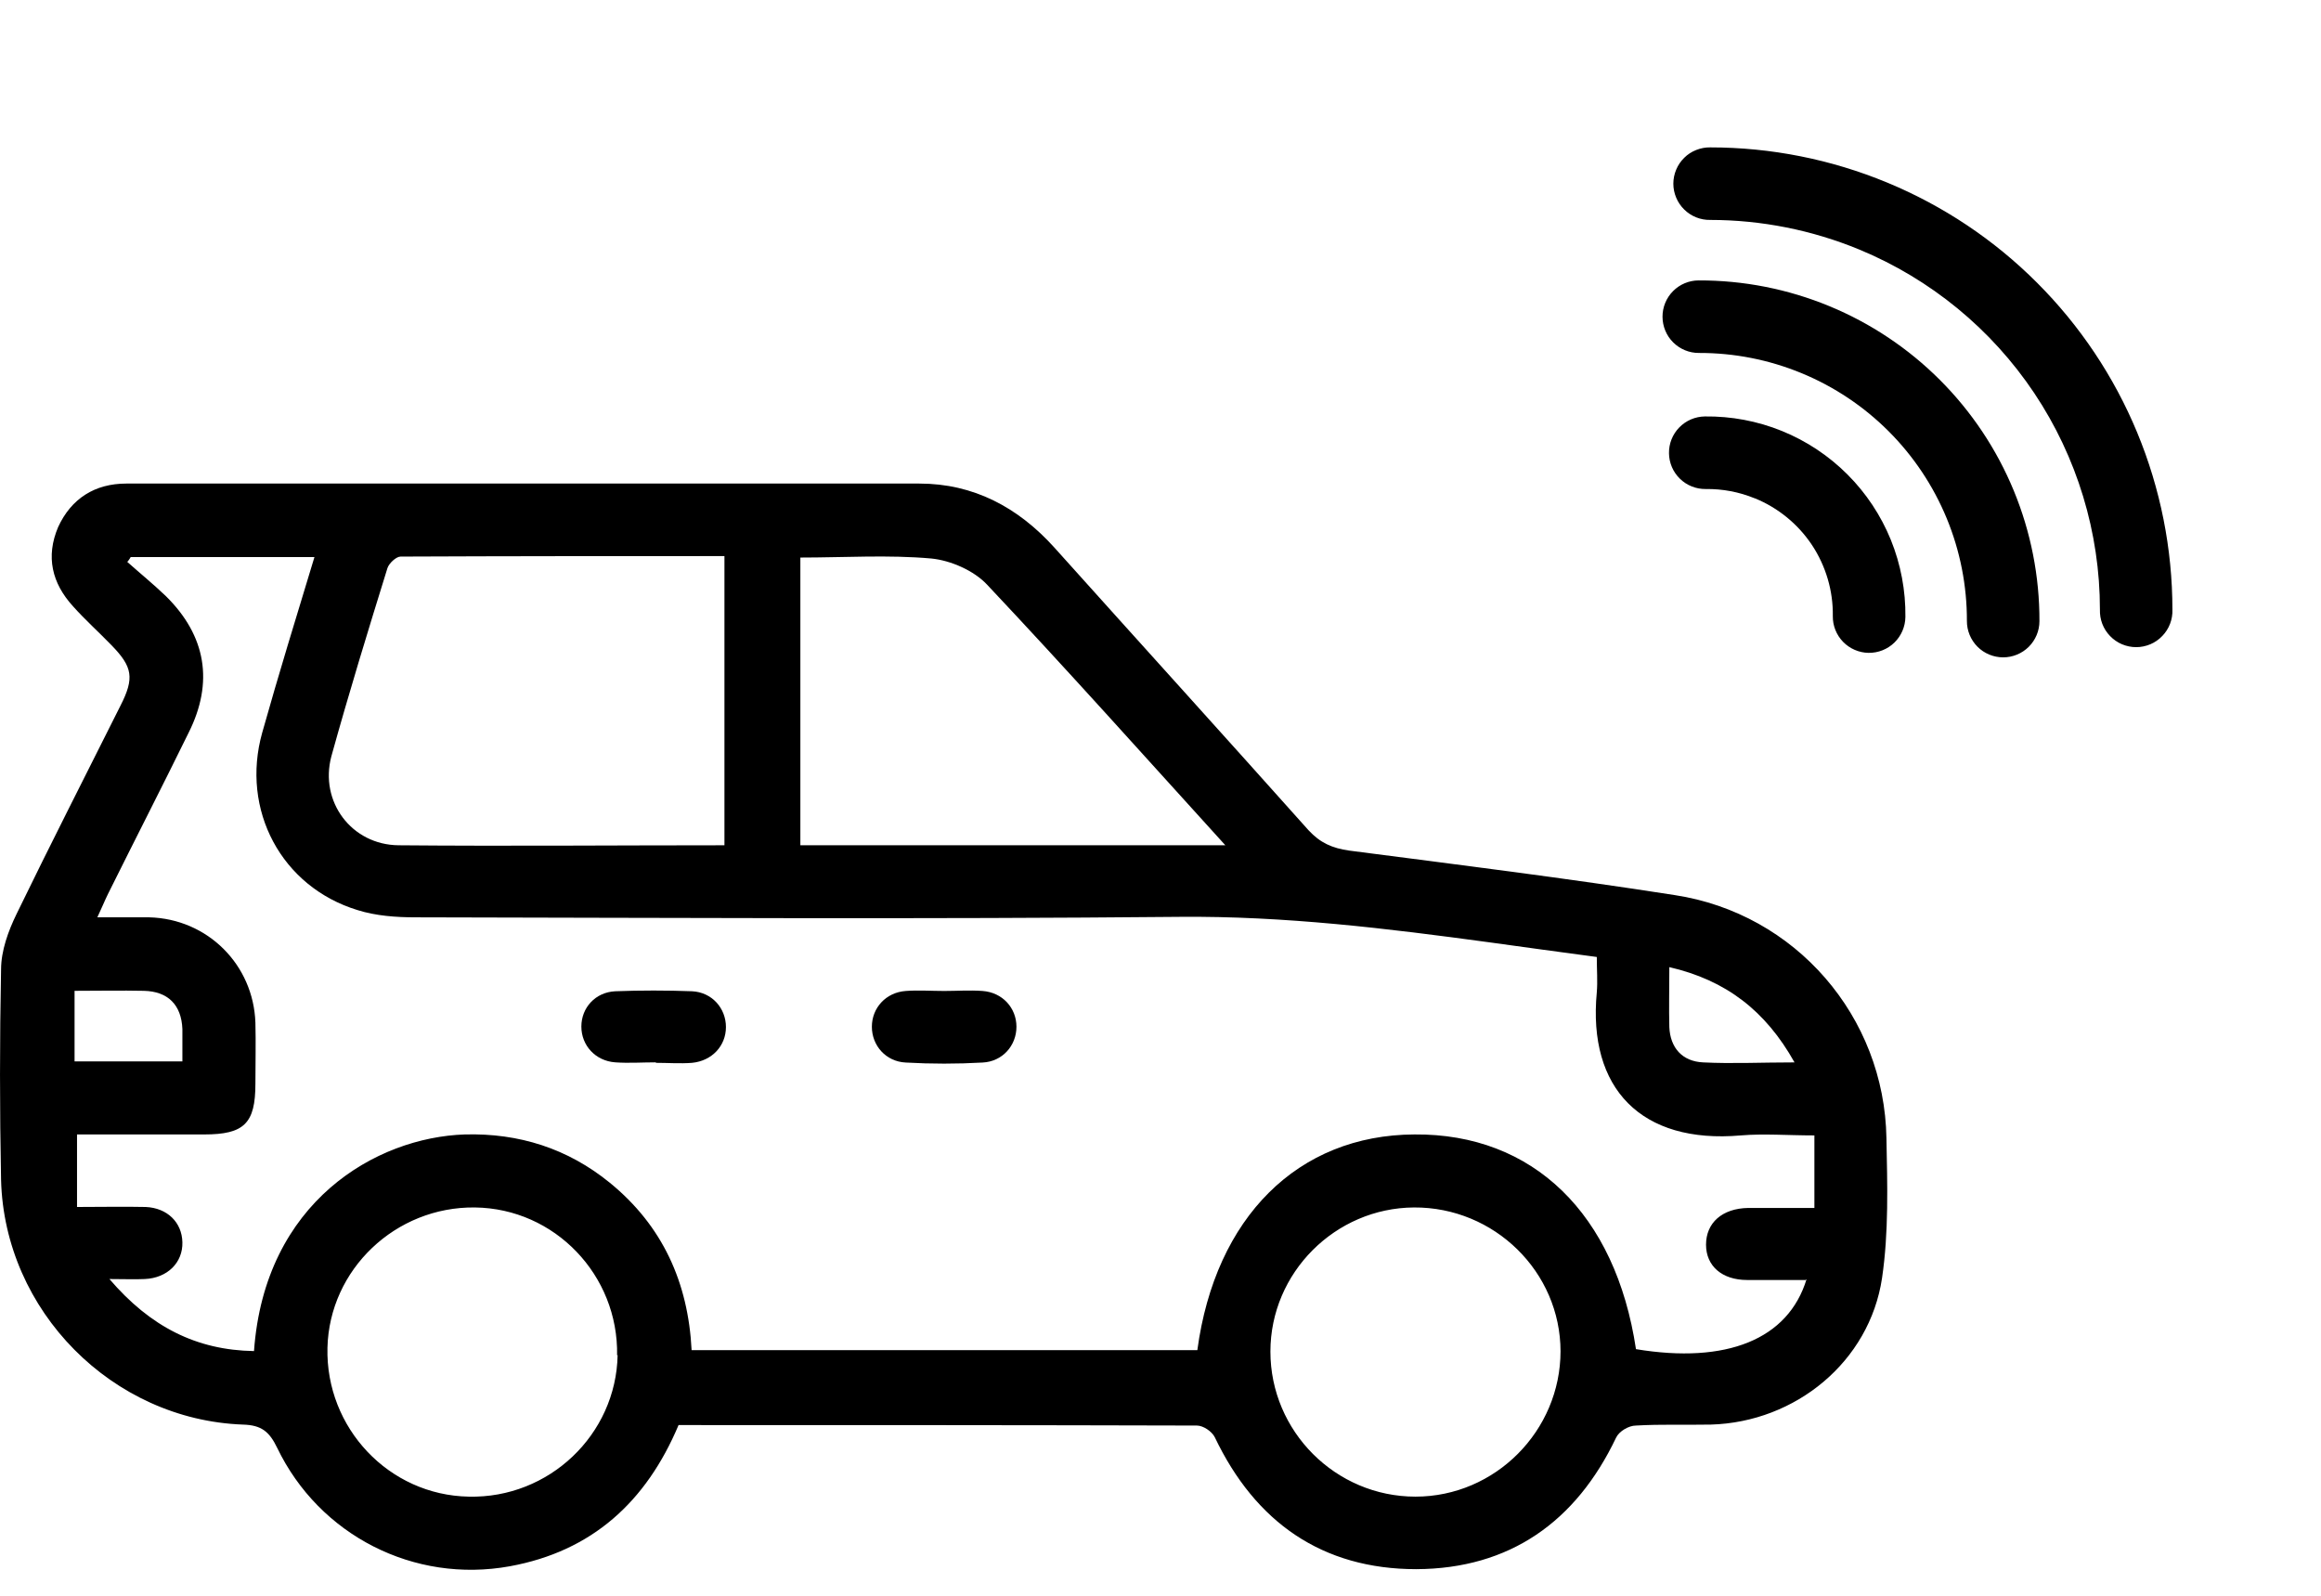
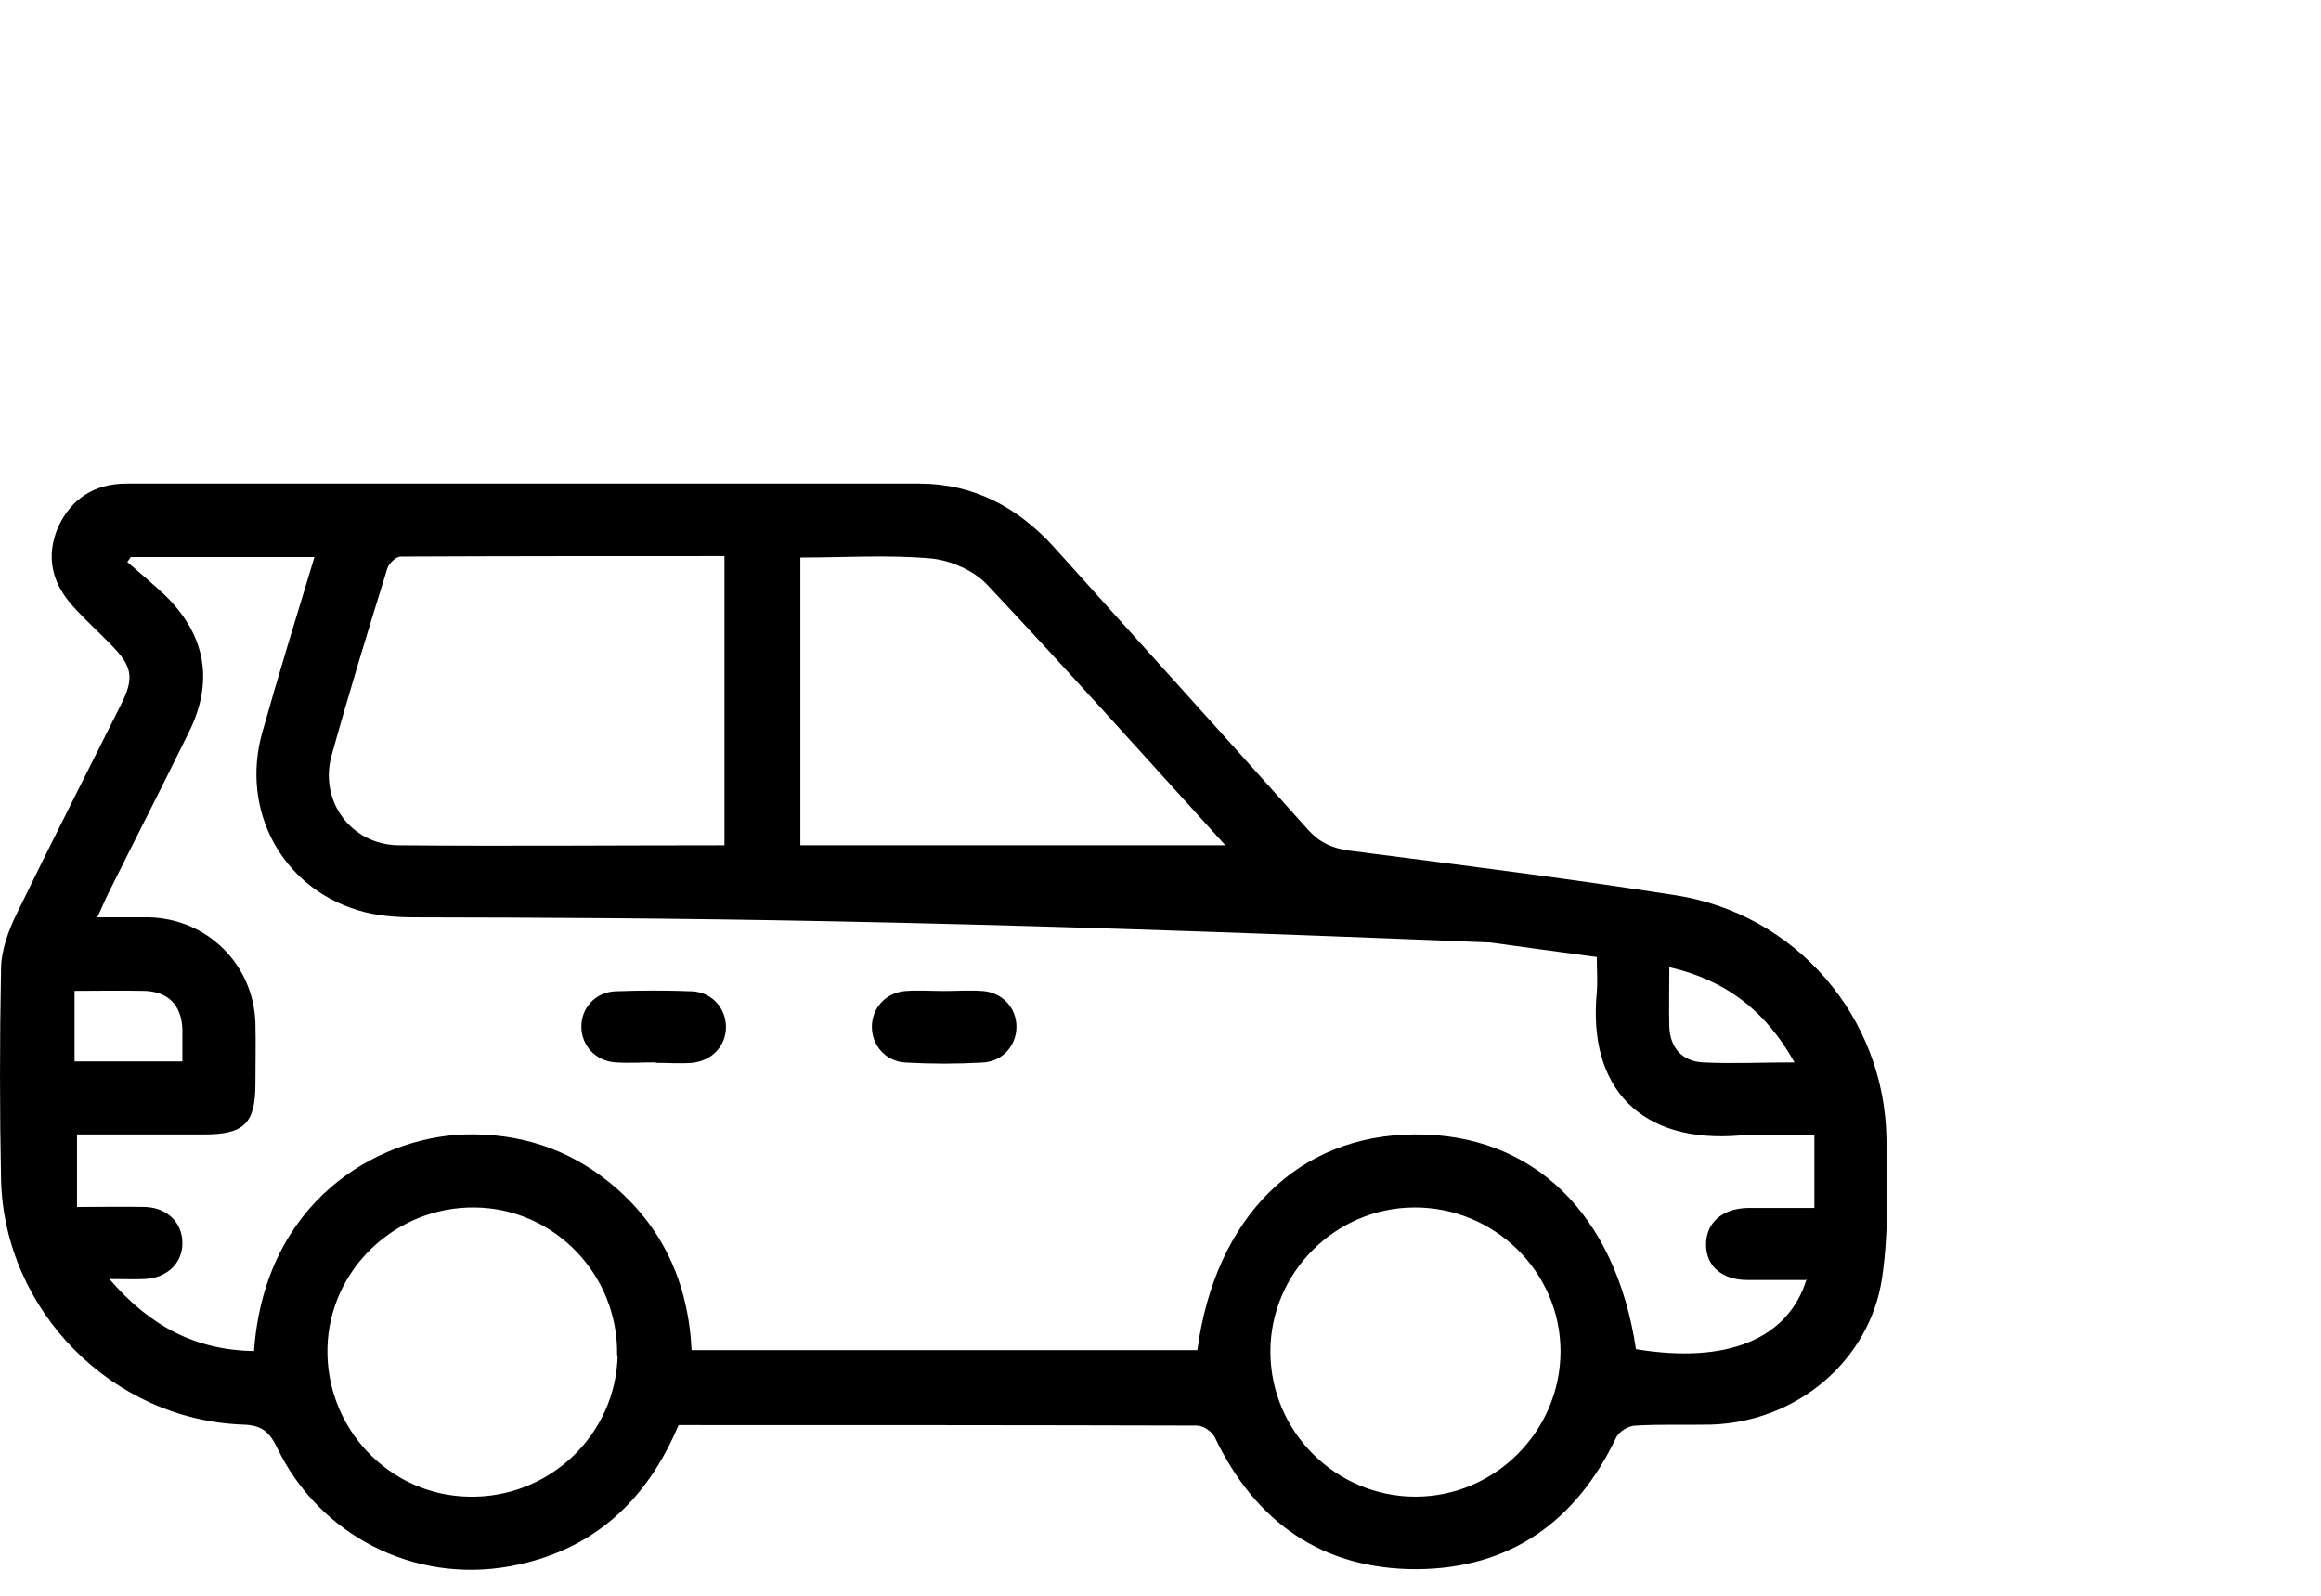
<svg xmlns="http://www.w3.org/2000/svg" width="48" height="33" viewBox="0 0 48 33" fill="none">
  <g clip-path="url(#clip0_8479_32031)">
    <path fill-rule="evenodd" clip-rule="evenodd" d="M38.453 5.161C39.926 5.771 41.184 6.804 42.07 8.129C42.955 9.454 43.428 11.012 43.428 12.606C43.425 12.707 43.441 12.807 43.477 12.901C43.513 12.995 43.568 13.081 43.638 13.153C43.708 13.226 43.792 13.284 43.884 13.323C43.977 13.362 44.077 13.383 44.178 13.383C44.278 13.383 44.378 13.362 44.471 13.323C44.563 13.284 44.647 13.226 44.717 13.153C44.787 13.081 44.842 12.995 44.878 12.901C44.914 12.807 44.931 12.707 44.927 12.606C44.927 11.351 44.68 10.108 44.2 8.948C43.72 7.788 43.016 6.735 42.128 5.847C41.241 4.959 40.187 4.255 39.027 3.775C37.867 3.295 36.624 3.048 35.369 3.048C35.27 3.046 35.171 3.065 35.078 3.102C34.986 3.138 34.901 3.193 34.831 3.263C34.76 3.333 34.703 3.416 34.665 3.508C34.626 3.6 34.606 3.699 34.606 3.798C34.606 3.898 34.626 3.996 34.665 4.088C34.703 4.18 34.76 4.263 34.831 4.333C34.902 4.403 34.986 4.458 35.079 4.495C35.171 4.532 35.27 4.55 35.37 4.548C36.428 4.549 37.475 4.757 38.453 5.161ZM39.058 8.918C38.543 8.403 37.931 7.995 37.258 7.717C36.584 7.439 35.863 7.297 35.134 7.299C34.935 7.3 34.744 7.221 34.603 7.081C34.462 6.941 34.383 6.75 34.382 6.551C34.381 6.352 34.46 6.161 34.6 6.02C34.74 5.879 34.931 5.799 35.13 5.799C36.056 5.796 36.974 5.977 37.83 6.33C38.686 6.683 39.464 7.202 40.119 7.857C40.774 8.512 41.293 9.29 41.646 10.146C41.999 11.002 42.18 11.92 42.177 12.846C42.177 13.045 42.097 13.235 41.956 13.376C41.815 13.516 41.624 13.594 41.425 13.594C41.226 13.593 41.035 13.514 40.895 13.373C40.755 13.232 40.676 13.04 40.677 12.841C40.679 12.113 40.537 11.392 40.259 10.718C39.981 10.045 39.573 9.433 39.058 8.918ZM36.287 10.303C36.771 10.499 37.184 10.837 37.473 11.271C37.761 11.707 37.912 12.219 37.904 12.74C37.901 12.939 37.978 13.131 38.117 13.274C38.256 13.416 38.446 13.498 38.644 13.501C38.843 13.503 39.035 13.427 39.178 13.288C39.32 13.149 39.402 12.959 39.405 12.76C39.412 12.213 39.309 11.671 39.104 11.164C38.898 10.658 38.593 10.198 38.206 9.811C37.819 9.424 37.359 9.119 36.853 8.913C36.346 8.707 35.803 8.605 35.257 8.612C35.058 8.615 34.868 8.696 34.729 8.839C34.59 8.981 34.513 9.173 34.516 9.372C34.518 9.571 34.599 9.761 34.742 9.9C34.884 10.039 35.076 10.115 35.275 10.113C35.622 10.108 35.966 10.173 36.286 10.304L36.287 10.303ZM33.617 12.107C33.916 11.809 34.32 11.641 34.743 11.641C35.165 11.641 35.57 11.809 35.868 12.107C36.167 12.406 36.335 12.811 36.335 13.233C36.335 13.655 36.167 14.06 35.868 14.359C35.57 14.658 35.165 14.825 34.743 14.825C34.32 14.825 33.916 14.658 33.617 14.359C33.318 14.06 33.151 13.655 33.151 13.233C33.151 12.811 33.318 12.406 33.617 12.107Z" fill="black" />
  </g>
  <g clip-path="url(#clip1_8479_32031)">
-     <path d="M14.033 29.47C13.363 31.06 12.242 32.08 10.543 32.39C8.562 32.75 6.603 31.75 5.732 29.94C5.572 29.61 5.412 29.47 5.022 29.46C2.322 29.36 0.092 27.11 0.022 24.4C-0.007 22.95 -0.007 21.5 0.022 20.05C0.022 19.66 0.172 19.25 0.343 18.9C1.042 17.46 1.772 16.03 2.493 14.59C2.783 14.02 2.743 13.79 2.303 13.34C2.042 13.07 1.762 12.82 1.512 12.54C1.073 12.06 0.943 11.51 1.202 10.9C1.472 10.31 1.962 10 2.612 10C8.082 10 13.553 10 19.012 10C20.133 10 21.052 10.49 21.802 11.32C23.552 13.27 25.312 15.21 27.062 17.17C27.302 17.43 27.552 17.54 27.902 17.59C30.142 17.88 32.392 18.16 34.633 18.51C37.133 18.89 38.972 21.02 39.013 23.54C39.032 24.5 39.062 25.48 38.922 26.43C38.663 28.16 37.133 29.41 35.383 29.46C34.862 29.47 34.352 29.45 33.833 29.48C33.682 29.48 33.483 29.6 33.422 29.73C32.593 31.47 31.223 32.44 29.293 32.45C27.343 32.45 25.962 31.48 25.122 29.72C25.062 29.6 24.883 29.48 24.753 29.48C21.192 29.47 17.633 29.47 14.033 29.47ZM37.343 26.47C36.913 26.47 36.523 26.47 36.133 26.47C35.612 26.47 35.282 26.18 35.282 25.74C35.282 25.29 35.612 24.99 36.153 24.98C36.602 24.98 37.042 24.98 37.523 24.98V23.48C36.972 23.48 36.483 23.44 36.002 23.48C33.943 23.66 32.833 22.51 33.023 20.52C33.042 20.29 33.023 20.06 33.023 19.79C32.273 19.69 31.543 19.59 30.823 19.49C28.692 19.2 26.562 18.94 24.392 18.96C19.122 19.01 13.863 18.98 8.592 18.97C8.193 18.97 7.772 18.94 7.393 18.82C5.822 18.34 4.973 16.75 5.423 15.15C5.763 13.94 6.133 12.74 6.503 11.52H2.703C2.703 11.52 2.663 11.59 2.632 11.62C2.902 11.86 3.172 12.08 3.433 12.33C4.263 13.15 4.423 14.11 3.902 15.15C3.353 16.27 2.783 17.38 2.232 18.49C2.163 18.63 2.103 18.78 2.013 18.97C2.422 18.97 2.752 18.97 3.083 18.97C4.293 19 5.242 19.95 5.282 21.15C5.293 21.57 5.282 21.99 5.282 22.41C5.282 23.23 5.053 23.46 4.223 23.46C3.333 23.46 2.453 23.46 1.593 23.46V24.96C2.103 24.96 2.562 24.95 3.013 24.96C3.462 24.98 3.763 25.28 3.772 25.69C3.783 26.11 3.462 26.43 2.993 26.45C2.783 26.46 2.572 26.45 2.263 26.45C3.112 27.44 4.062 27.92 5.253 27.94C5.473 24.85 7.782 23.52 9.613 23.46C10.732 23.43 11.742 23.75 12.613 24.46C13.703 25.35 14.232 26.52 14.303 27.92H24.762C25.133 25.17 26.843 23.47 29.253 23.46C31.703 23.44 33.413 25.1 33.833 27.9C35.703 28.21 36.983 27.7 37.362 26.45L37.343 26.47ZM14.982 17.48V11.5C12.742 11.5 10.512 11.5 8.283 11.51C8.193 11.51 8.043 11.65 8.012 11.75C7.612 13.04 7.213 14.34 6.853 15.64C6.603 16.58 7.272 17.47 8.242 17.48C10.473 17.5 12.703 17.48 14.982 17.48ZM25.332 17.47C23.652 15.62 22.052 13.83 20.413 12.09C20.142 11.8 19.663 11.59 19.262 11.55C18.372 11.47 17.462 11.53 16.552 11.53V17.48H25.343L25.332 17.47ZM12.762 28.03C12.793 26.37 11.473 24.99 9.822 24.97C8.182 24.95 6.812 26.25 6.772 27.87C6.732 29.53 8.043 30.92 9.693 30.95C11.352 30.99 12.742 29.67 12.773 28.02L12.762 28.03ZM32.273 27.95C32.273 26.3 30.902 24.96 29.242 24.97C27.613 24.98 26.273 26.32 26.273 27.95C26.273 29.6 27.622 30.95 29.273 30.95C30.922 30.95 32.273 29.59 32.273 27.94V27.95ZM34.523 20.01C34.523 20.46 34.513 20.85 34.523 21.24C34.542 21.67 34.792 21.95 35.222 21.97C35.822 22 36.422 21.97 37.112 21.97C36.513 20.9 35.693 20.27 34.523 20V20.01ZM1.542 20.48V21.95H3.772C3.772 21.71 3.772 21.49 3.772 21.28C3.752 20.78 3.473 20.5 2.973 20.49C2.502 20.48 2.042 20.49 1.542 20.49V20.48Z" fill="black" />
+     <path d="M14.033 29.47C13.363 31.06 12.242 32.08 10.543 32.39C8.562 32.75 6.603 31.75 5.732 29.94C5.572 29.61 5.412 29.47 5.022 29.46C2.322 29.36 0.092 27.11 0.022 24.4C-0.007 22.95 -0.007 21.5 0.022 20.05C0.022 19.66 0.172 19.25 0.343 18.9C1.042 17.46 1.772 16.03 2.493 14.59C2.783 14.02 2.743 13.79 2.303 13.34C2.042 13.07 1.762 12.82 1.512 12.54C1.073 12.06 0.943 11.51 1.202 10.9C1.472 10.31 1.962 10 2.612 10C8.082 10 13.553 10 19.012 10C20.133 10 21.052 10.49 21.802 11.32C23.552 13.27 25.312 15.21 27.062 17.17C27.302 17.43 27.552 17.54 27.902 17.59C30.142 17.88 32.392 18.16 34.633 18.51C37.133 18.89 38.972 21.02 39.013 23.54C39.032 24.5 39.062 25.48 38.922 26.43C38.663 28.16 37.133 29.41 35.383 29.46C34.862 29.47 34.352 29.45 33.833 29.48C33.682 29.48 33.483 29.6 33.422 29.73C32.593 31.47 31.223 32.44 29.293 32.45C27.343 32.45 25.962 31.48 25.122 29.72C25.062 29.6 24.883 29.48 24.753 29.48C21.192 29.47 17.633 29.47 14.033 29.47ZM37.343 26.47C36.913 26.47 36.523 26.47 36.133 26.47C35.612 26.47 35.282 26.18 35.282 25.74C35.282 25.29 35.612 24.99 36.153 24.98C36.602 24.98 37.042 24.98 37.523 24.98V23.48C36.972 23.48 36.483 23.44 36.002 23.48C33.943 23.66 32.833 22.51 33.023 20.52C33.042 20.29 33.023 20.06 33.023 19.79C32.273 19.69 31.543 19.59 30.823 19.49C19.122 19.01 13.863 18.98 8.592 18.97C8.193 18.97 7.772 18.94 7.393 18.82C5.822 18.34 4.973 16.75 5.423 15.15C5.763 13.94 6.133 12.74 6.503 11.52H2.703C2.703 11.52 2.663 11.59 2.632 11.62C2.902 11.86 3.172 12.08 3.433 12.33C4.263 13.15 4.423 14.11 3.902 15.15C3.353 16.27 2.783 17.38 2.232 18.49C2.163 18.63 2.103 18.78 2.013 18.97C2.422 18.97 2.752 18.97 3.083 18.97C4.293 19 5.242 19.95 5.282 21.15C5.293 21.57 5.282 21.99 5.282 22.41C5.282 23.23 5.053 23.46 4.223 23.46C3.333 23.46 2.453 23.46 1.593 23.46V24.96C2.103 24.96 2.562 24.95 3.013 24.96C3.462 24.98 3.763 25.28 3.772 25.69C3.783 26.11 3.462 26.43 2.993 26.45C2.783 26.46 2.572 26.45 2.263 26.45C3.112 27.44 4.062 27.92 5.253 27.94C5.473 24.85 7.782 23.52 9.613 23.46C10.732 23.43 11.742 23.75 12.613 24.46C13.703 25.35 14.232 26.52 14.303 27.92H24.762C25.133 25.17 26.843 23.47 29.253 23.46C31.703 23.44 33.413 25.1 33.833 27.9C35.703 28.21 36.983 27.7 37.362 26.45L37.343 26.47ZM14.982 17.48V11.5C12.742 11.5 10.512 11.5 8.283 11.51C8.193 11.51 8.043 11.65 8.012 11.75C7.612 13.04 7.213 14.34 6.853 15.64C6.603 16.58 7.272 17.47 8.242 17.48C10.473 17.5 12.703 17.48 14.982 17.48ZM25.332 17.47C23.652 15.62 22.052 13.83 20.413 12.09C20.142 11.8 19.663 11.59 19.262 11.55C18.372 11.47 17.462 11.53 16.552 11.53V17.48H25.343L25.332 17.47ZM12.762 28.03C12.793 26.37 11.473 24.99 9.822 24.97C8.182 24.95 6.812 26.25 6.772 27.87C6.732 29.53 8.043 30.92 9.693 30.95C11.352 30.99 12.742 29.67 12.773 28.02L12.762 28.03ZM32.273 27.95C32.273 26.3 30.902 24.96 29.242 24.97C27.613 24.98 26.273 26.32 26.273 27.95C26.273 29.6 27.622 30.95 29.273 30.95C30.922 30.95 32.273 29.59 32.273 27.94V27.95ZM34.523 20.01C34.523 20.46 34.513 20.85 34.523 21.24C34.542 21.67 34.792 21.95 35.222 21.97C35.822 22 36.422 21.97 37.112 21.97C36.513 20.9 35.693 20.27 34.523 20V20.01ZM1.542 20.48V21.95H3.772C3.772 21.71 3.772 21.49 3.772 21.28C3.752 20.78 3.473 20.5 2.973 20.49C2.502 20.48 2.042 20.49 1.542 20.49V20.48Z" fill="black" />
    <path d="M13.563 21.969C13.283 21.969 13.003 21.989 12.723 21.969C12.313 21.939 12.023 21.619 12.023 21.229C12.023 20.839 12.313 20.519 12.723 20.499C13.253 20.479 13.783 20.479 14.313 20.499C14.723 20.519 15.013 20.849 15.013 21.239C15.013 21.629 14.723 21.939 14.313 21.979C14.063 21.999 13.813 21.979 13.563 21.979V21.969Z" fill="black" />
    <path d="M19.521 20.493C19.791 20.493 20.051 20.473 20.321 20.493C20.731 20.523 21.021 20.843 21.021 21.233C21.021 21.623 20.731 21.953 20.321 21.973C19.791 22.003 19.261 22.003 18.731 21.973C18.321 21.953 18.031 21.623 18.031 21.233C18.031 20.843 18.321 20.523 18.731 20.493C18.991 20.473 19.261 20.493 19.531 20.493H19.521Z" fill="black" />
  </g>
  <defs>
    <clipPath id="clip0_8479_32031">
-       <rect width="14" height="10" fill="white" transform="translate(38.07) rotate(45)" />
-     </clipPath>
+       </clipPath>
    <clipPath id="clip1_8479_32031">
      <rect width="39.03" height="22.45" fill="white" transform="translate(0 10)" />
    </clipPath>
  </defs>
</svg>